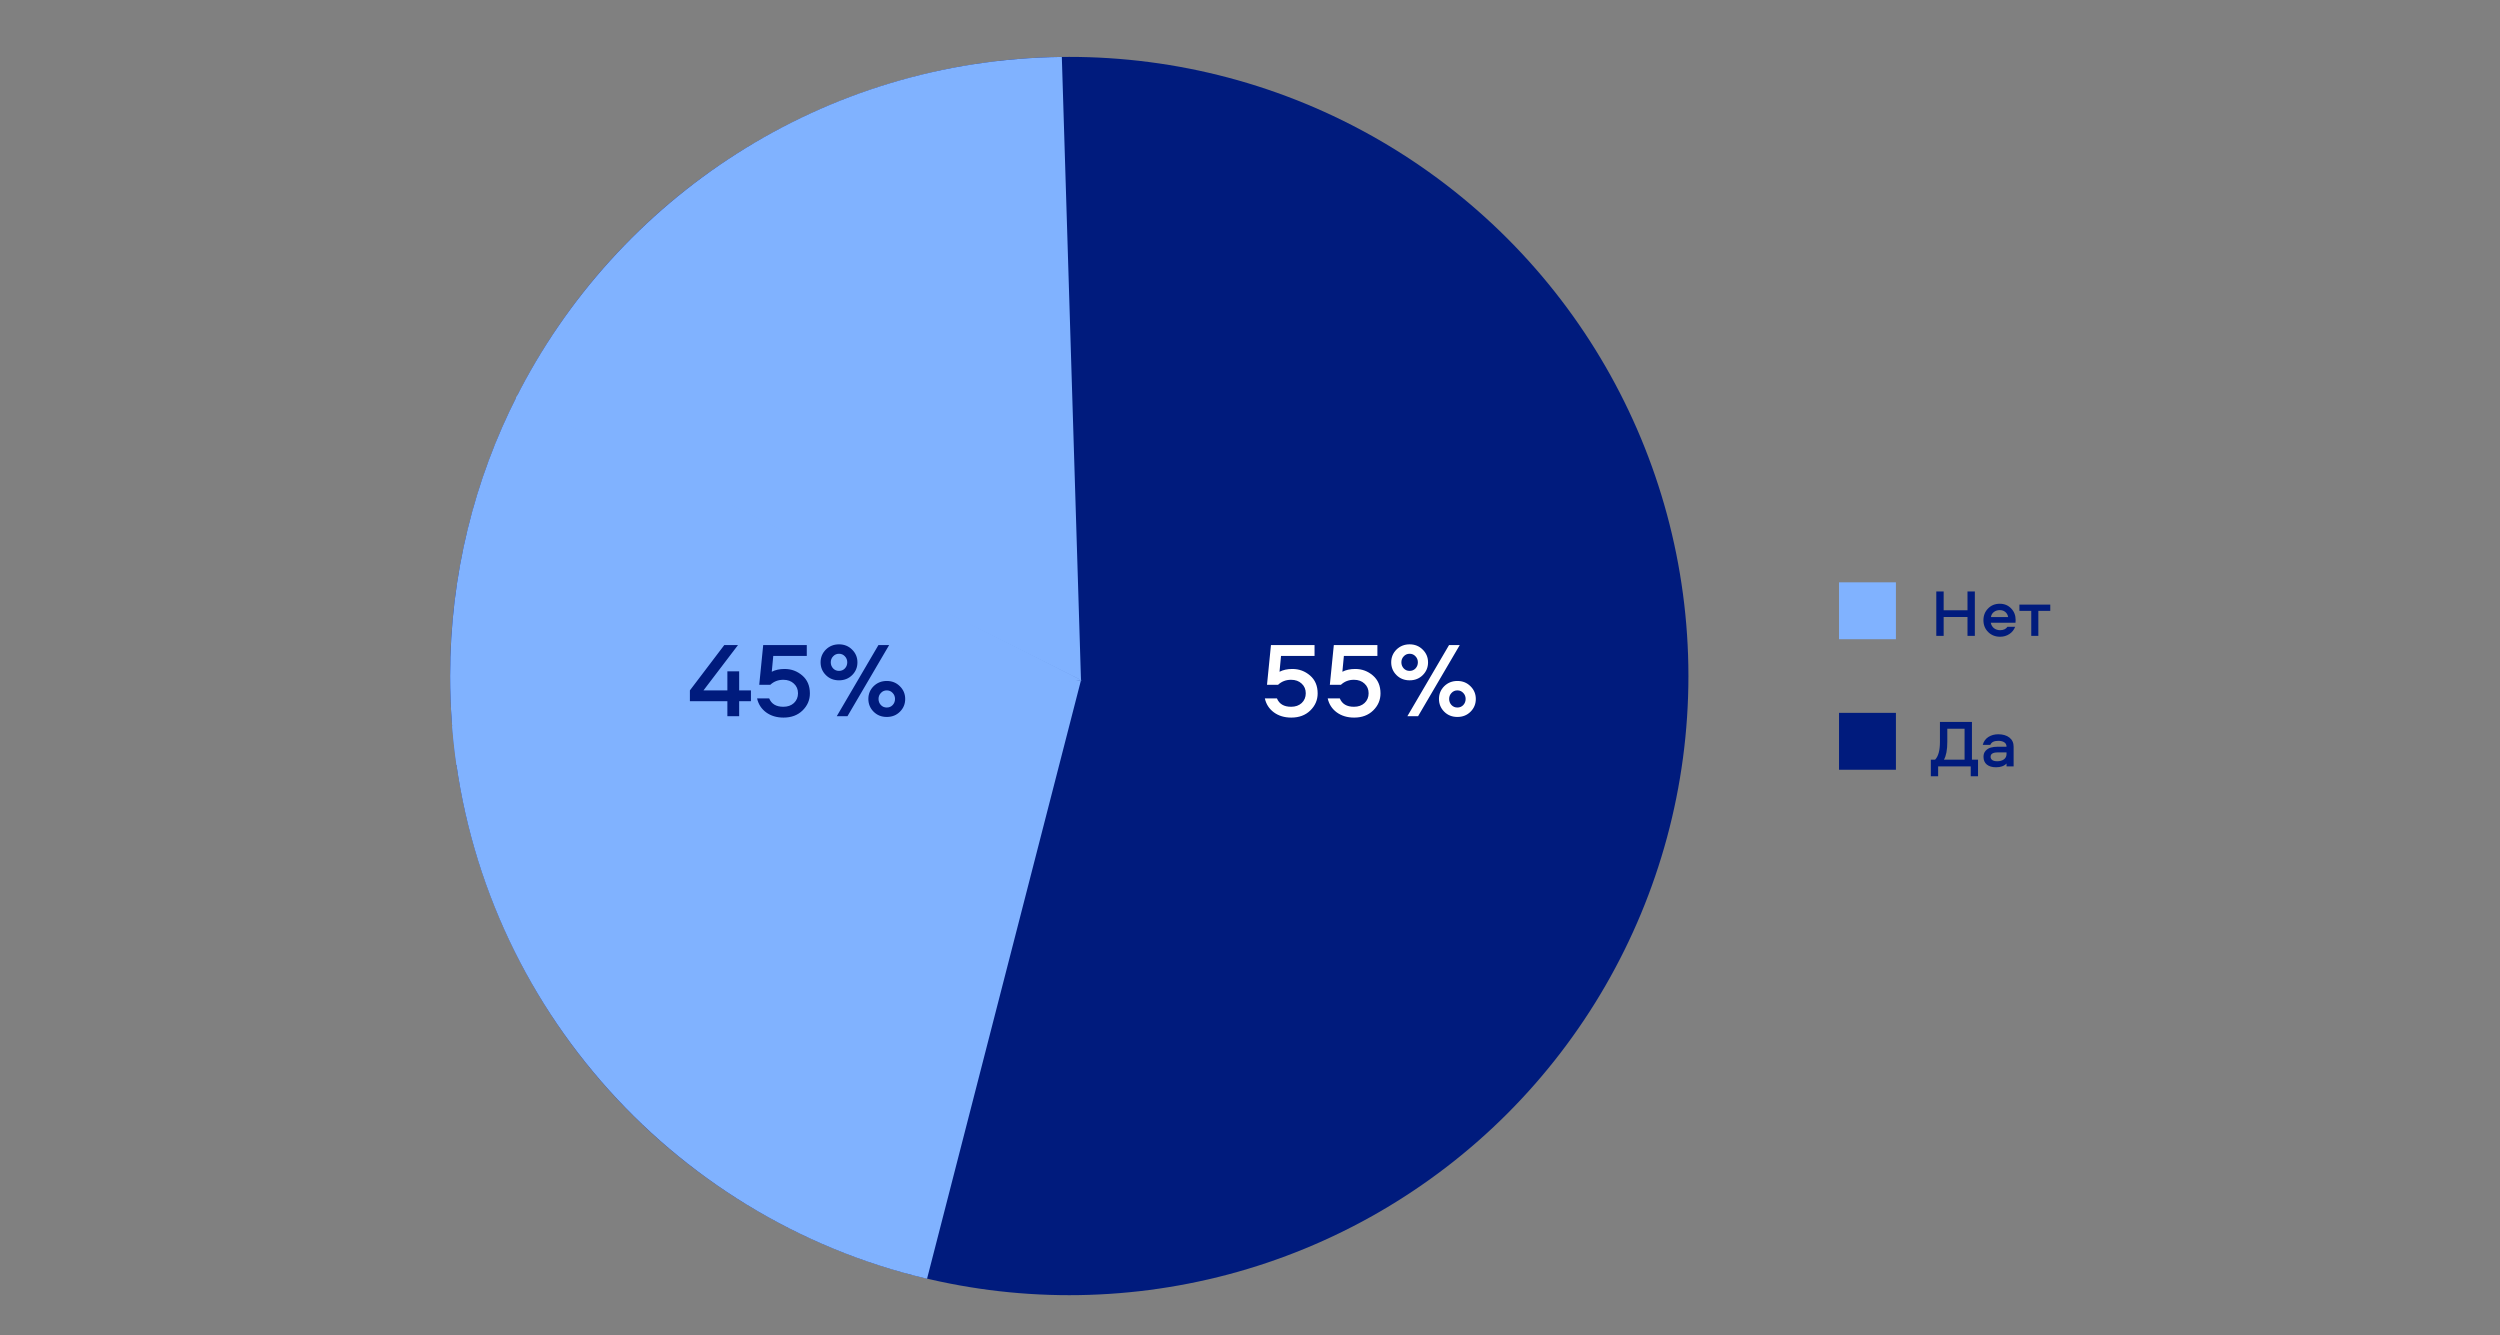
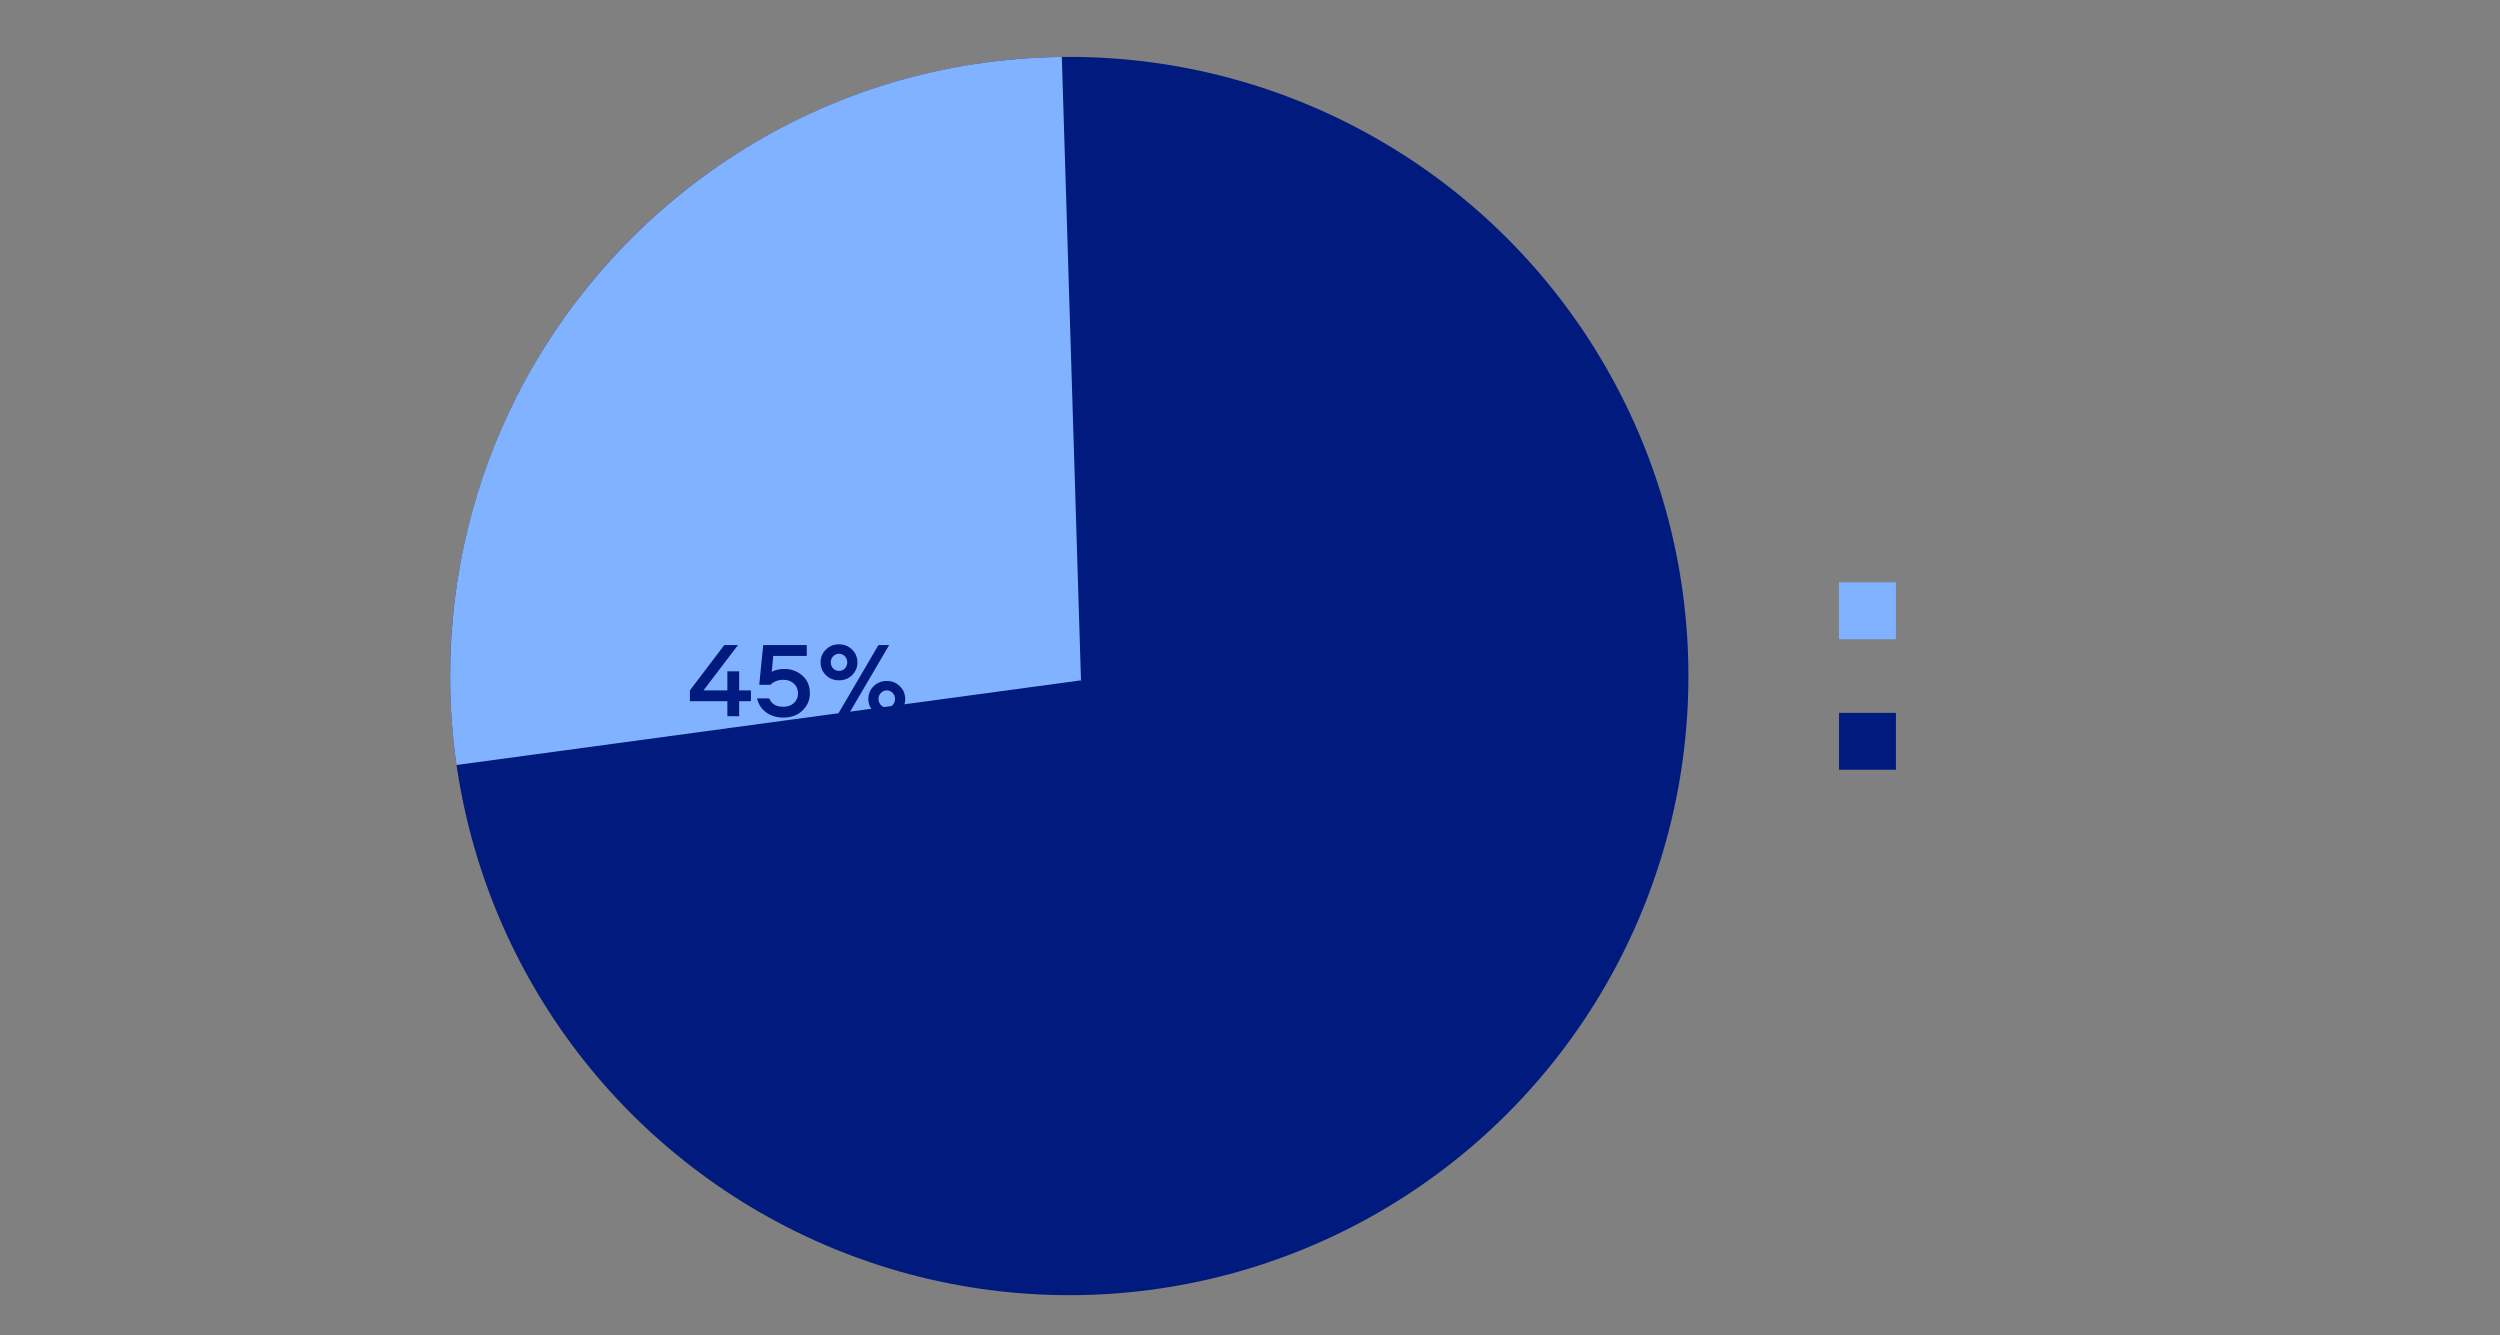
<svg xmlns="http://www.w3.org/2000/svg" width="1494" height="798" viewBox="0 0 1494 798" fill="none">
  <rect x="0" y="0" width="1494" height="798" fill="#808080" stroke="none" />
  <rect x="1099" y="348" width="34" height="34" fill="#80B2FF" />
-   <path d="M1180.17 380H1175.77V368.72H1161.53V380H1157.13V353.44H1161.53V364.68H1175.77V353.44H1180.17V380ZM1195.26 376.6C1197.29 376.6 1198.76 375.92 1199.66 374.56H1204.26C1203.57 376.4 1202.41 377.853 1200.78 378.92C1199.16 379.987 1197.32 380.52 1195.26 380.52C1192.41 380.52 1190.04 379.587 1188.14 377.72C1186.25 375.853 1185.3 373.493 1185.3 370.64C1185.3 367.84 1186.22 365.507 1188.06 363.64C1189.9 361.747 1192.24 360.8 1195.06 360.8C1197.81 360.8 1200.08 361.733 1201.86 363.6C1203.65 365.44 1204.54 367.733 1204.54 370.48C1204.54 371.333 1204.52 371.893 1204.46 372.16H1189.7C1189.94 373.493 1190.57 374.573 1191.58 375.4C1192.62 376.2 1193.85 376.6 1195.26 376.6ZM1195.06 364.6C1193.68 364.6 1192.49 364.987 1191.5 365.76C1190.54 366.507 1189.97 367.507 1189.78 368.76H1200.06C1199.85 367.48 1199.29 366.467 1198.38 365.72C1197.5 364.973 1196.4 364.6 1195.06 364.6ZM1206.8 365.04V361.32H1225.24V365.04H1218.12V380H1213.88V365.04H1206.8Z" fill="#001B7D" />
  <rect x="1099" y="426" width="34" height="34" fill="#001B7D" />
-   <path d="M1182.07 463.88H1177.71V458H1158.23V463.88H1153.87V453.96H1156.43C1158.35 451.96 1159.31 448.44 1159.31 443.4V431.44H1178.43V453.96H1182.07V463.88ZM1163.71 435.48V443.36C1163.71 448.107 1163.04 451.64 1161.71 453.96H1174.03V435.48H1163.71ZM1194.14 438.8C1196.92 438.8 1199.14 439.453 1200.82 440.76C1202.5 442.067 1203.34 443.893 1203.34 446.24V458H1199.1V456.28C1197.69 457.773 1195.6 458.52 1192.82 458.52C1190.53 458.52 1188.7 457.987 1187.34 456.92C1186.01 455.827 1185.34 454.267 1185.34 452.24C1185.34 450.773 1185.76 449.587 1186.58 448.68C1187.44 447.747 1188.46 447.107 1189.66 446.76C1190.89 446.413 1192.29 446.24 1193.86 446.24H1199.1C1199.1 445.04 1198.65 444.16 1197.74 443.6C1196.84 443.013 1195.65 442.72 1194.18 442.72C1191.65 442.72 1190.06 443.52 1189.42 445.12H1184.9C1185.44 443.093 1186.54 441.533 1188.22 440.44C1189.93 439.347 1191.9 438.8 1194.14 438.8ZM1199.1 450.64V449.64H1193.82C1191 449.64 1189.58 450.507 1189.58 452.24C1189.58 453.093 1189.93 453.76 1190.62 454.24C1191.32 454.693 1192.28 454.92 1193.5 454.92C1195.16 454.92 1196.5 454.547 1197.54 453.8C1198.58 453.027 1199.1 451.973 1199.1 450.64Z" fill="#001B7D" />
  <circle cx="639" cy="404" r="370" fill="#001B7D" />
  <path d="M646.5 406.5L272.793 457.172C270.294 439.808 269 422.055 269 404C269 343.624 283.462 286.625 309.109 236.279L646.5 406.5Z" fill="#80B2FF" />
  <path d="M645.999 406.5L308.297 237.881C368.532 118.202 491.822 35.71 634.545 34.026L645.999 406.5Z" fill="#80B2FF" />
-   <path d="M554 764.188C400.041 727.994 283.16 595.642 270.199 433.974L646.001 406.5L554 764.188Z" fill="#80B2FF" />
-   <path d="M755.876 417.376H763.108C764.473 420.704 767.289 422.368 771.556 422.368C774.158 422.368 776.27 421.621 777.892 420.128C779.513 418.592 780.324 416.651 780.324 414.304C780.324 411.957 779.513 410.037 777.892 408.544C776.27 407.008 774.158 406.24 771.556 406.24C768.484 406.24 765.881 407.243 763.748 409.248H757.156L759.524 385.504H785.572V391.968H765.54L764.644 401.44C766.777 400.331 769.337 399.776 772.324 399.776C776.334 399.776 779.854 401.077 782.884 403.68C785.913 406.283 787.428 409.845 787.428 414.368C787.428 418.336 785.956 421.749 783.012 424.608C780.11 427.424 776.334 428.832 771.684 428.832C767.588 428.832 764.11 427.787 761.252 425.696C758.436 423.605 756.644 420.832 755.876 417.376ZM793.438 417.376H800.67C802.035 420.704 804.851 422.368 809.118 422.368C811.721 422.368 813.833 421.621 815.454 420.128C817.075 418.592 817.886 416.651 817.886 414.304C817.886 411.957 817.075 410.037 815.454 408.544C813.833 407.008 811.721 406.24 809.118 406.24C806.046 406.24 803.443 407.243 801.31 409.248H794.718L797.086 385.504H823.134V391.968H803.102L802.206 401.44C804.339 400.331 806.899 399.776 809.886 399.776C813.897 399.776 817.417 401.077 820.446 403.68C823.475 406.283 824.99 409.845 824.99 414.368C824.99 418.336 823.518 421.749 820.574 424.608C817.673 427.424 813.897 428.832 809.246 428.832C805.15 428.832 801.673 427.787 798.814 425.696C795.998 423.605 794.206 420.832 793.438 417.376ZM847.449 428H841.049L865.944 385.504H872.345L847.449 428ZM850.265 403.424C848.174 405.515 845.55 406.56 842.393 406.56C839.235 406.56 836.611 405.515 834.521 403.424C832.43 401.333 831.385 398.795 831.385 395.808C831.385 392.821 832.43 390.283 834.521 388.192C836.654 386.101 839.278 385.056 842.393 385.056C845.507 385.056 848.11 386.101 850.201 388.192C852.334 390.283 853.401 392.821 853.401 395.808C853.401 398.795 852.355 401.333 850.265 403.424ZM838.873 399.456C839.811 400.437 840.985 400.928 842.393 400.928C843.801 400.928 844.974 400.437 845.913 399.456C846.851 398.432 847.321 397.216 847.321 395.808C847.321 394.4 846.851 393.205 845.913 392.224C844.974 391.2 843.801 390.688 842.393 390.688C840.985 390.688 839.811 391.2 838.873 392.224C837.934 393.205 837.465 394.4 837.465 395.808C837.465 397.216 837.934 398.432 838.873 399.456ZM878.809 425.312C876.718 427.403 874.094 428.448 870.937 428.448C867.779 428.448 865.155 427.403 863.065 425.312C860.974 423.221 859.929 420.683 859.929 417.696C859.929 414.709 860.974 412.171 863.065 410.08C865.198 407.989 867.822 406.944 870.937 406.944C874.051 406.944 876.654 407.989 878.745 410.08C880.878 412.171 881.945 414.709 881.945 417.696C881.945 420.683 880.899 423.221 878.809 425.312ZM867.417 421.344C868.355 422.325 869.529 422.816 870.937 422.816C872.345 422.816 873.518 422.325 874.457 421.344C875.395 420.32 875.865 419.104 875.865 417.696C875.865 416.288 875.395 415.093 874.457 414.112C873.518 413.088 872.345 412.576 870.937 412.576C869.529 412.576 868.355 413.088 867.417 414.112C866.478 415.093 866.009 416.288 866.009 417.696C866.009 419.104 866.478 420.32 867.417 421.344Z" fill="white" />
  <path d="M434.68 401.184H441.72V412.576H448.76V419.04H441.72V428H434.68V419.04H412.28V412.576L432.824 385.504H441.016L420.408 412.576H434.68V401.184ZM452.438 417.376H459.67C461.035 420.704 463.851 422.368 468.118 422.368C470.721 422.368 472.833 421.621 474.454 420.128C476.075 418.592 476.886 416.651 476.886 414.304C476.886 411.957 476.075 410.037 474.454 408.544C472.833 407.008 470.721 406.24 468.118 406.24C465.046 406.24 462.443 407.243 460.31 409.248H453.718L456.086 385.504H482.134V391.968H462.102L461.206 401.44C463.339 400.331 465.899 399.776 468.886 399.776C472.897 399.776 476.417 401.077 479.446 403.68C482.475 406.283 483.99 409.845 483.99 414.368C483.99 418.336 482.518 421.749 479.574 424.608C476.673 427.424 472.897 428.832 468.246 428.832C464.15 428.832 460.673 427.787 457.814 425.696C454.998 423.605 453.206 420.832 452.438 417.376ZM506.449 428H500.049L524.944 385.504H531.345L506.449 428ZM509.265 403.424C507.174 405.515 504.55 406.56 501.393 406.56C498.235 406.56 495.611 405.515 493.521 403.424C491.43 401.333 490.385 398.795 490.385 395.808C490.385 392.821 491.43 390.283 493.521 388.192C495.654 386.101 498.278 385.056 501.393 385.056C504.507 385.056 507.11 386.101 509.201 388.192C511.334 390.283 512.401 392.821 512.401 395.808C512.401 398.795 511.355 401.333 509.265 403.424ZM497.873 399.456C498.811 400.437 499.985 400.928 501.393 400.928C502.801 400.928 503.974 400.437 504.913 399.456C505.851 398.432 506.321 397.216 506.321 395.808C506.321 394.4 505.851 393.205 504.913 392.224C503.974 391.2 502.801 390.688 501.393 390.688C499.985 390.688 498.811 391.2 497.873 392.224C496.934 393.205 496.465 394.4 496.465 395.808C496.465 397.216 496.934 398.432 497.873 399.456ZM537.809 425.312C535.718 427.403 533.094 428.448 529.937 428.448C526.779 428.448 524.155 427.403 522.065 425.312C519.974 423.221 518.929 420.683 518.929 417.696C518.929 414.709 519.974 412.171 522.065 410.08C524.198 407.989 526.822 406.944 529.937 406.944C533.051 406.944 535.654 407.989 537.745 410.08C539.878 412.171 540.945 414.709 540.945 417.696C540.945 420.683 539.899 423.221 537.809 425.312ZM526.417 421.344C527.355 422.325 528.529 422.816 529.937 422.816C531.345 422.816 532.518 422.325 533.457 421.344C534.395 420.32 534.865 419.104 534.865 417.696C534.865 416.288 534.395 415.093 533.457 414.112C532.518 413.088 531.345 412.576 529.937 412.576C528.529 412.576 527.355 413.088 526.417 414.112C525.478 415.093 525.009 416.288 525.009 417.696C525.009 419.104 525.478 420.32 526.417 421.344Z" fill="#001B7D" />
</svg>